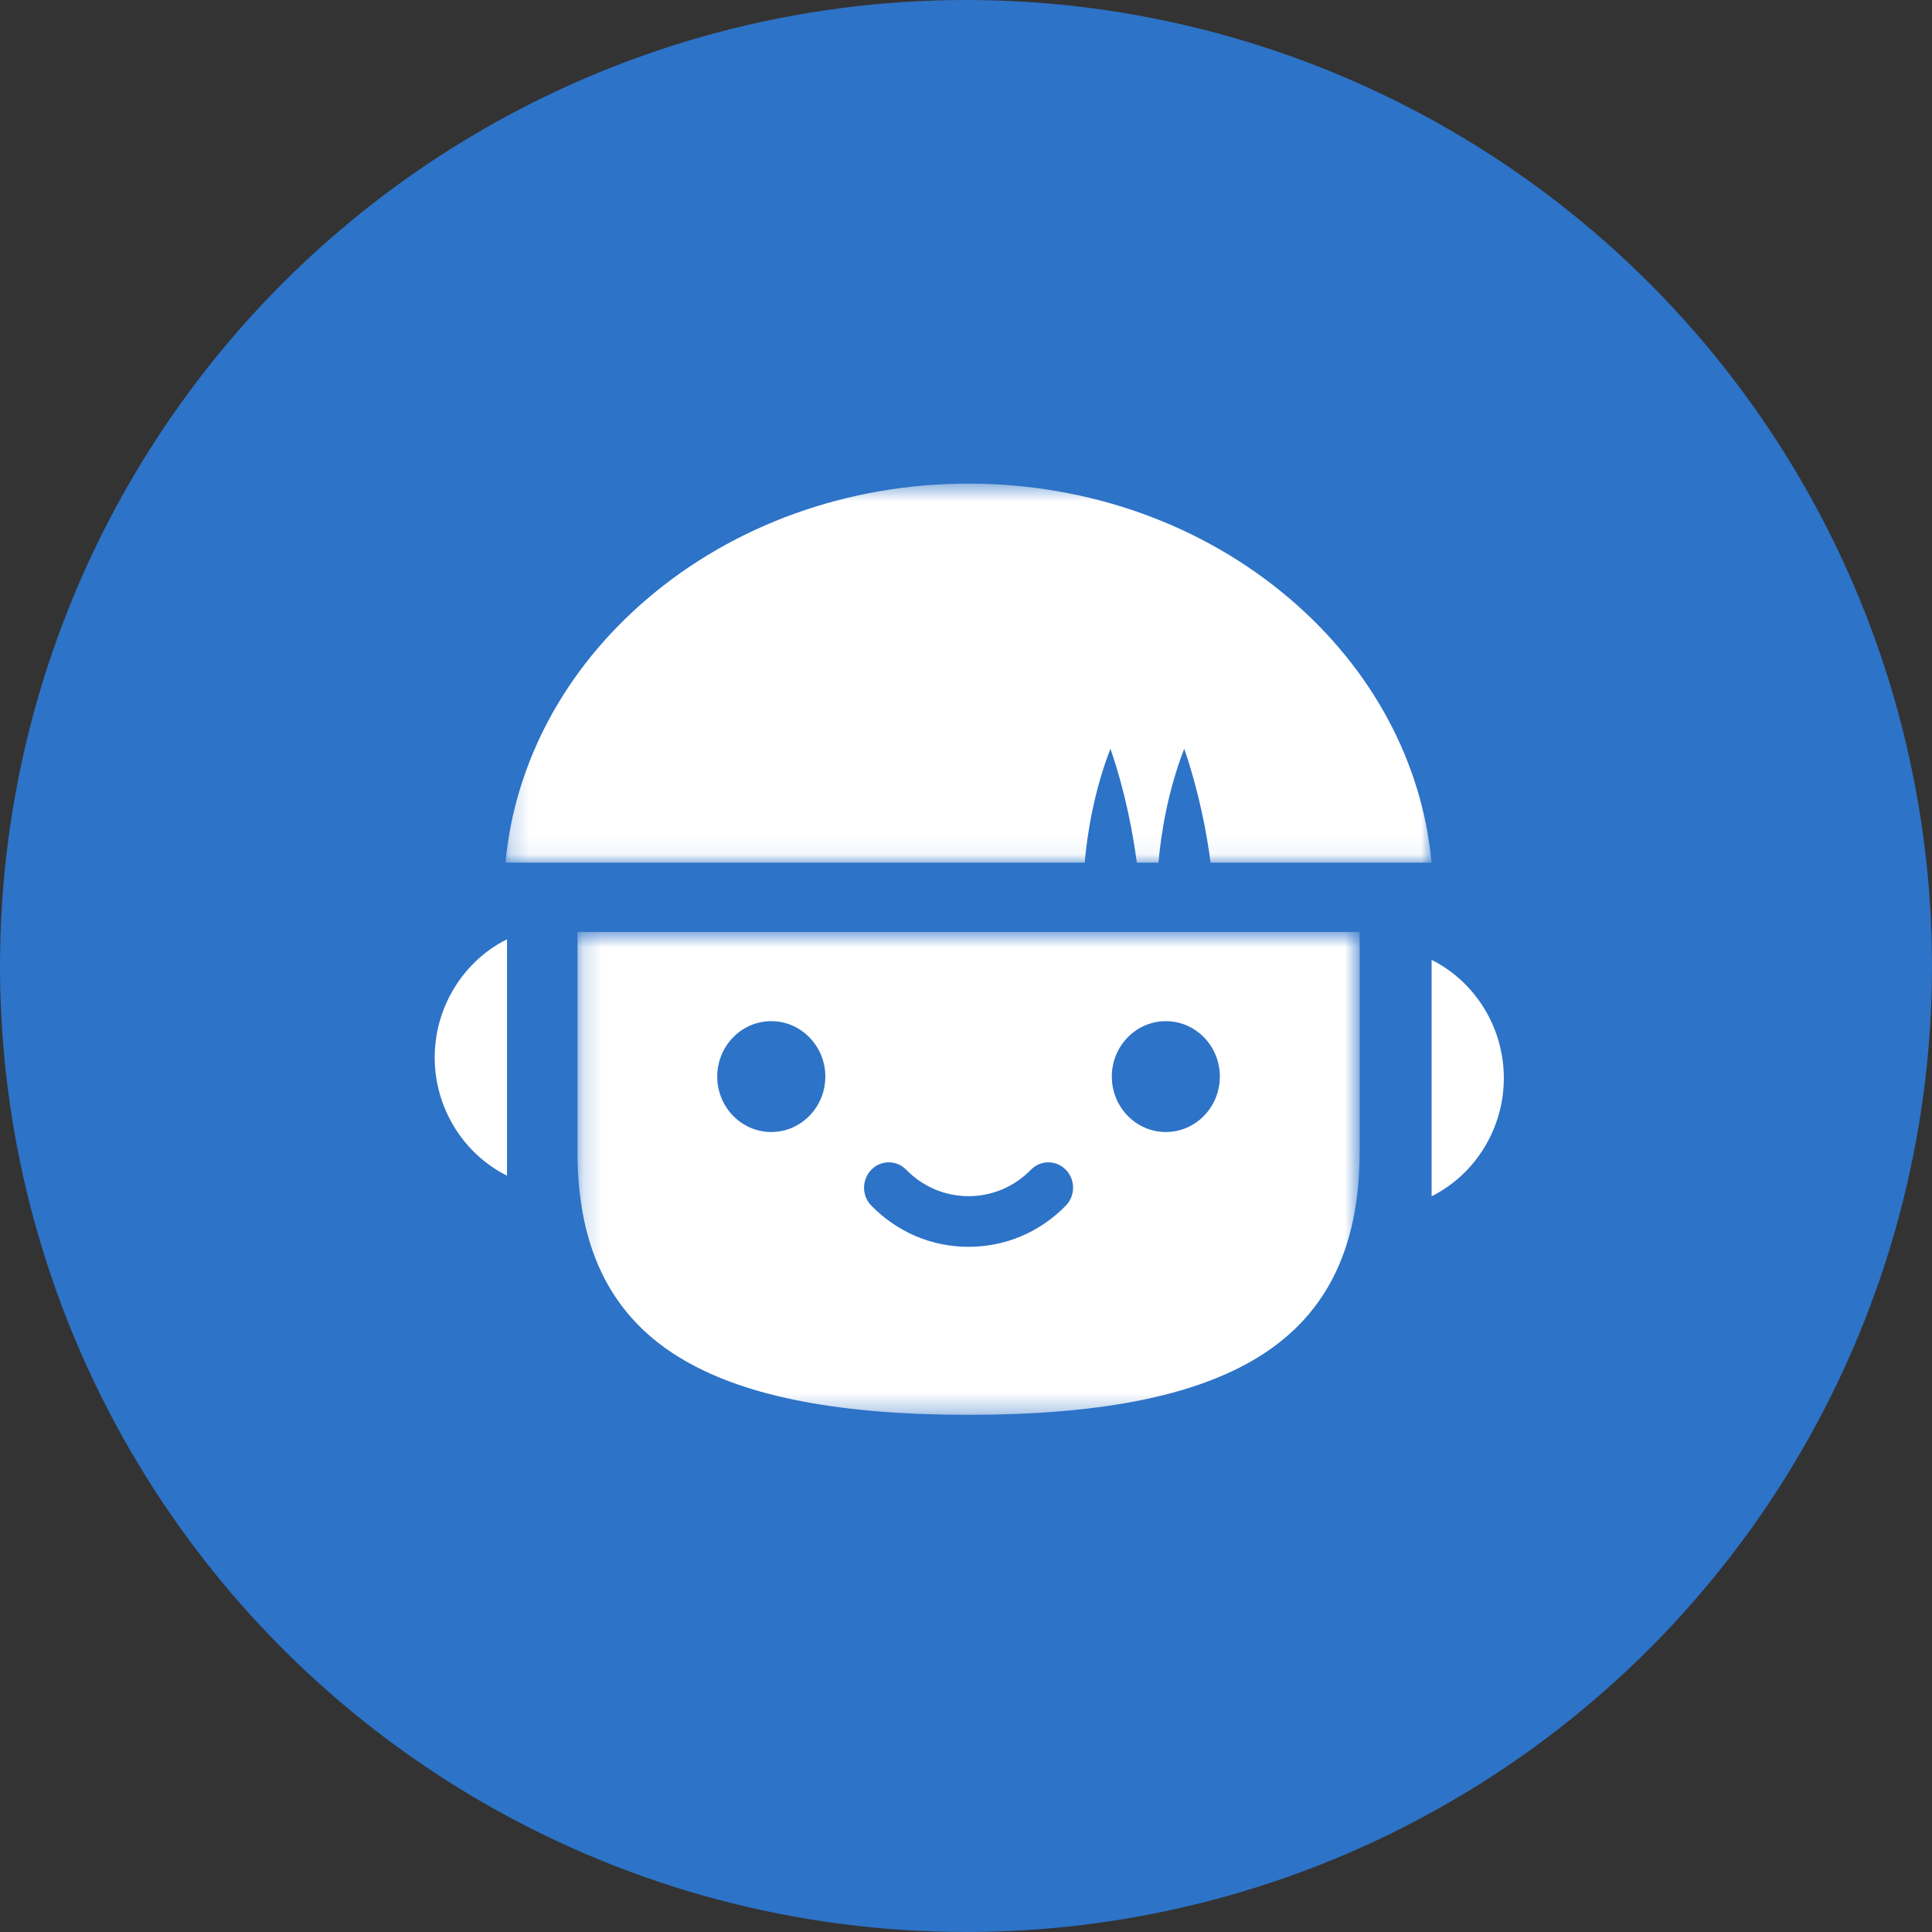
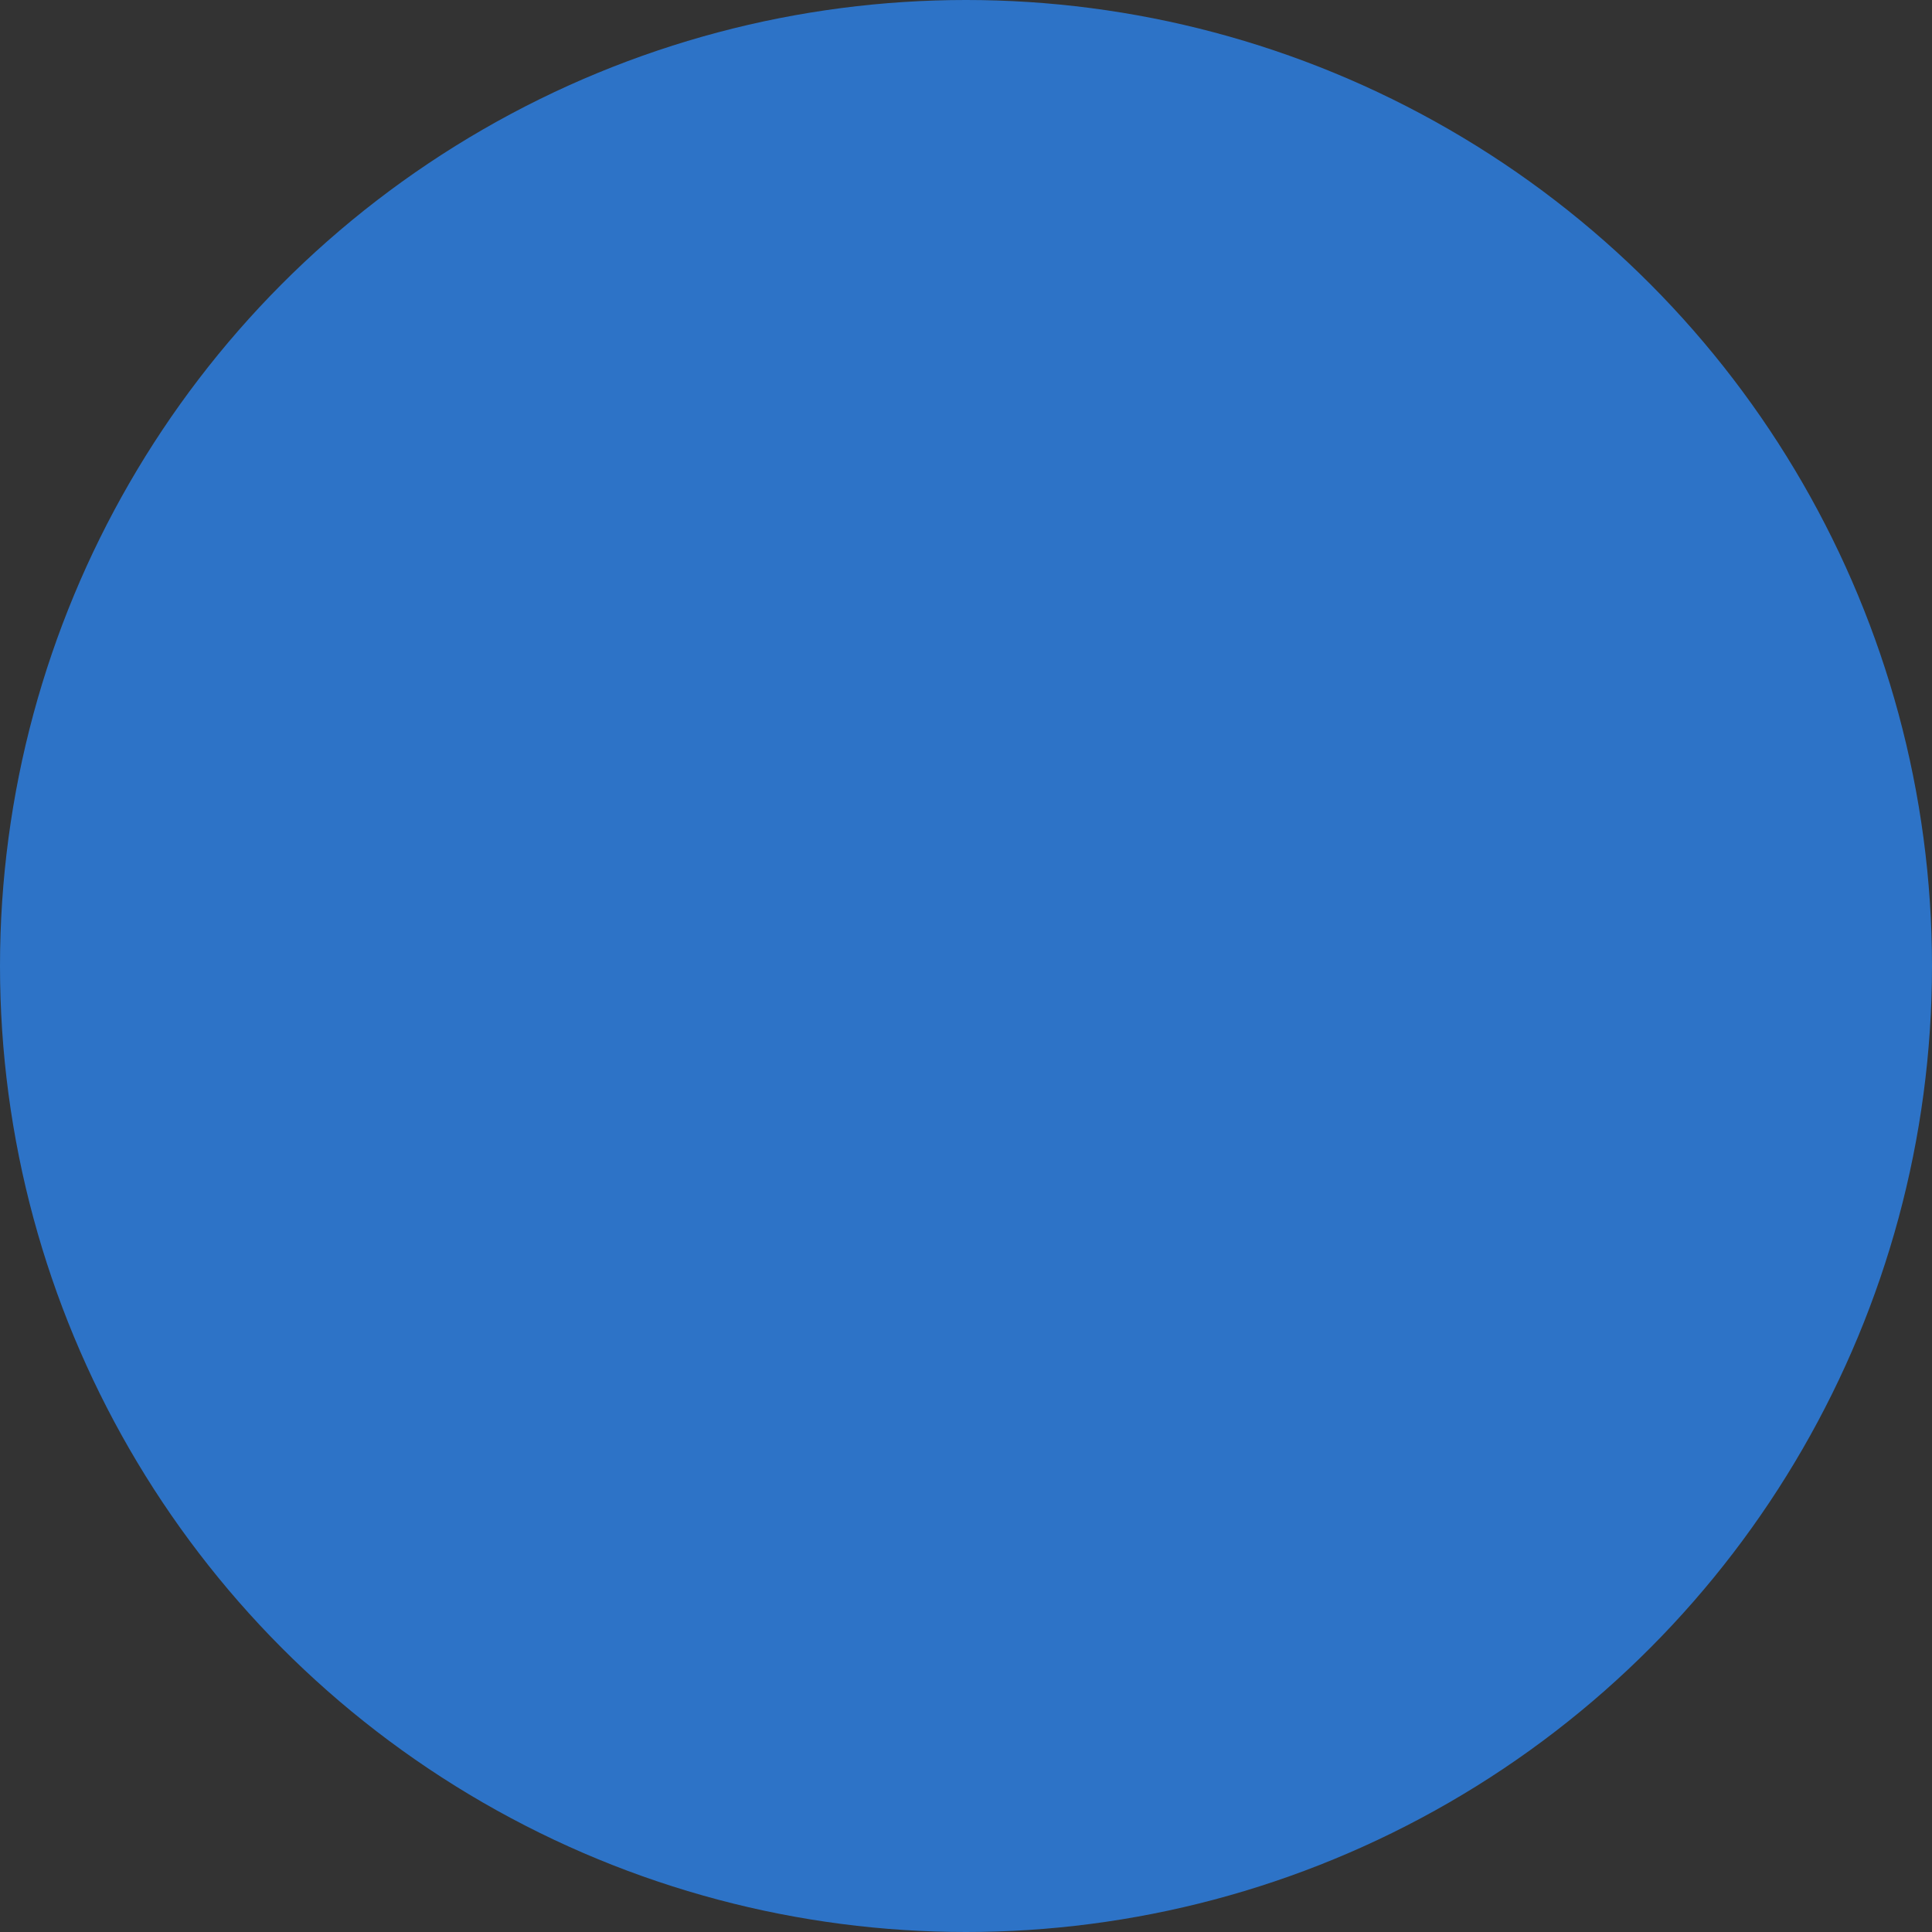
<svg xmlns="http://www.w3.org/2000/svg" xmlns:xlink="http://www.w3.org/1999/xlink" width="104px" height="104px" viewBox="0 0 104 104" version="1.1">
  <rect x="0" y="0" width="104" height="104" fill="#333333" stroke="none" />
  <title>Group</title>
  <desc>Created with Sketch.</desc>
  <defs>
    <polygon id="path-1" points="0.208 0.54 50.063 0.54 50.063 20.944 0.208 20.944" />
-     <polygon id="path-3" points="1.186 0.674 43.291 0.674 43.291 26.667 1.186 26.667" />
  </defs>
  <g id="Design-1" stroke="none" stroke-width="1" fill="none" fill-rule="evenodd">
    <g id="Curriculum-Programme" transform="translate(-1122, -691)">
      <g id="Group" transform="translate(1122, 691)">
        <circle id="Oval" fill="#2D73C7" cx="52" cy="52" r="52" />
        <g id="Group-11" transform="translate(23.4, 24.7)">
-           <path d="M0,32.225 C0,34.951 1.552,37.419 3.892,38.587 L3.892,25.861 C1.552,27.029 0,29.498 0,32.225" id="Fill-1" fill="#FFFFFF" />
          <g id="Group-5" transform="translate(3.6, 0.793)">
            <mask id="mask-2" fill="white">
              <use xlink:href="#path-1" />
            </mask>
            <g id="Clip-4" />
-             <path d="M32.775,14.812 C33.582,17.153 33.99,19.382 34.196,20.944 L35.36,20.944 C35.501,19.364 35.857,17.113 36.746,14.812 C37.553,17.153 37.962,19.382 38.167,20.944 L50.063,20.944 C49.559,15.542 46.861,10.517 42.428,6.736 C37.743,2.74 31.605,0.54 25.136,0.54 C18.67,0.54 12.528,2.74 7.845,6.736 C3.41,10.52 0.714,15.545 0.208,20.944 L31.389,20.944 C31.529,19.364 31.885,17.113 32.775,14.812" id="Fill-3" fill="#FFFFFF" mask="url(#mask-2)" />
          </g>
          <g id="Group-8" transform="translate(6.5, 24.793)">
            <mask id="mask-4" fill="white">
              <use xlink:href="#path-3" />
            </mask>
            <g id="Clip-7" />
-             <path d="M11.617,5.476 C13.22,5.476 14.528,6.814 14.528,8.46 C14.528,10.105 13.22,11.444 11.617,11.444 C10.013,11.444 8.709,10.105 8.709,8.46 C8.709,6.814 10.013,5.476 11.617,5.476 L11.617,5.476 Z M17.003,13.476 C17.254,13.218 17.587,13.076 17.945,13.076 C18.299,13.076 18.634,13.218 18.884,13.476 C19.78,14.392 20.971,14.897 22.238,14.897 C23.506,14.897 24.697,14.392 25.592,13.476 C25.843,13.218 26.177,13.076 26.535,13.076 C26.89,13.076 27.221,13.218 27.475,13.476 C27.724,13.732 27.864,14.076 27.864,14.441 C27.864,14.804 27.724,15.146 27.475,15.404 C26.079,16.837 24.218,17.624 22.238,17.624 C20.257,17.624 18.4,16.837 17.003,15.404 C16.75,15.146 16.612,14.804 16.612,14.441 C16.612,14.077 16.752,13.733 17.003,13.476 L17.003,13.476 Z M32.857,5.476 C34.464,5.476 35.765,6.814 35.765,8.46 C35.765,10.105 34.464,11.444 32.857,11.444 C31.253,11.444 29.949,10.105 29.949,8.46 C29.949,6.814 31.253,5.476 32.857,5.476 L32.857,5.476 Z M1.186,12.497 C1.186,17.833 3.08,21.516 6.974,23.757 C10.372,25.716 15.367,26.668 22.238,26.668 C29.11,26.668 34.105,25.716 37.503,23.757 C41.397,21.516 43.291,17.833 43.291,12.497 L43.291,0.674 L1.186,0.674 L1.186,12.497 Z" id="Fill-6" fill="#FFFFFF" mask="url(#mask-4)" />
          </g>
-           <path d="M53.664,26.97 L53.664,39.696 C56.002,38.527 57.552,36.059 57.552,33.332 C57.552,30.606 56.002,28.139 53.664,26.97" id="Fill-9" fill="#FFFFFF" />
        </g>
      </g>
    </g>
  </g>
</svg>